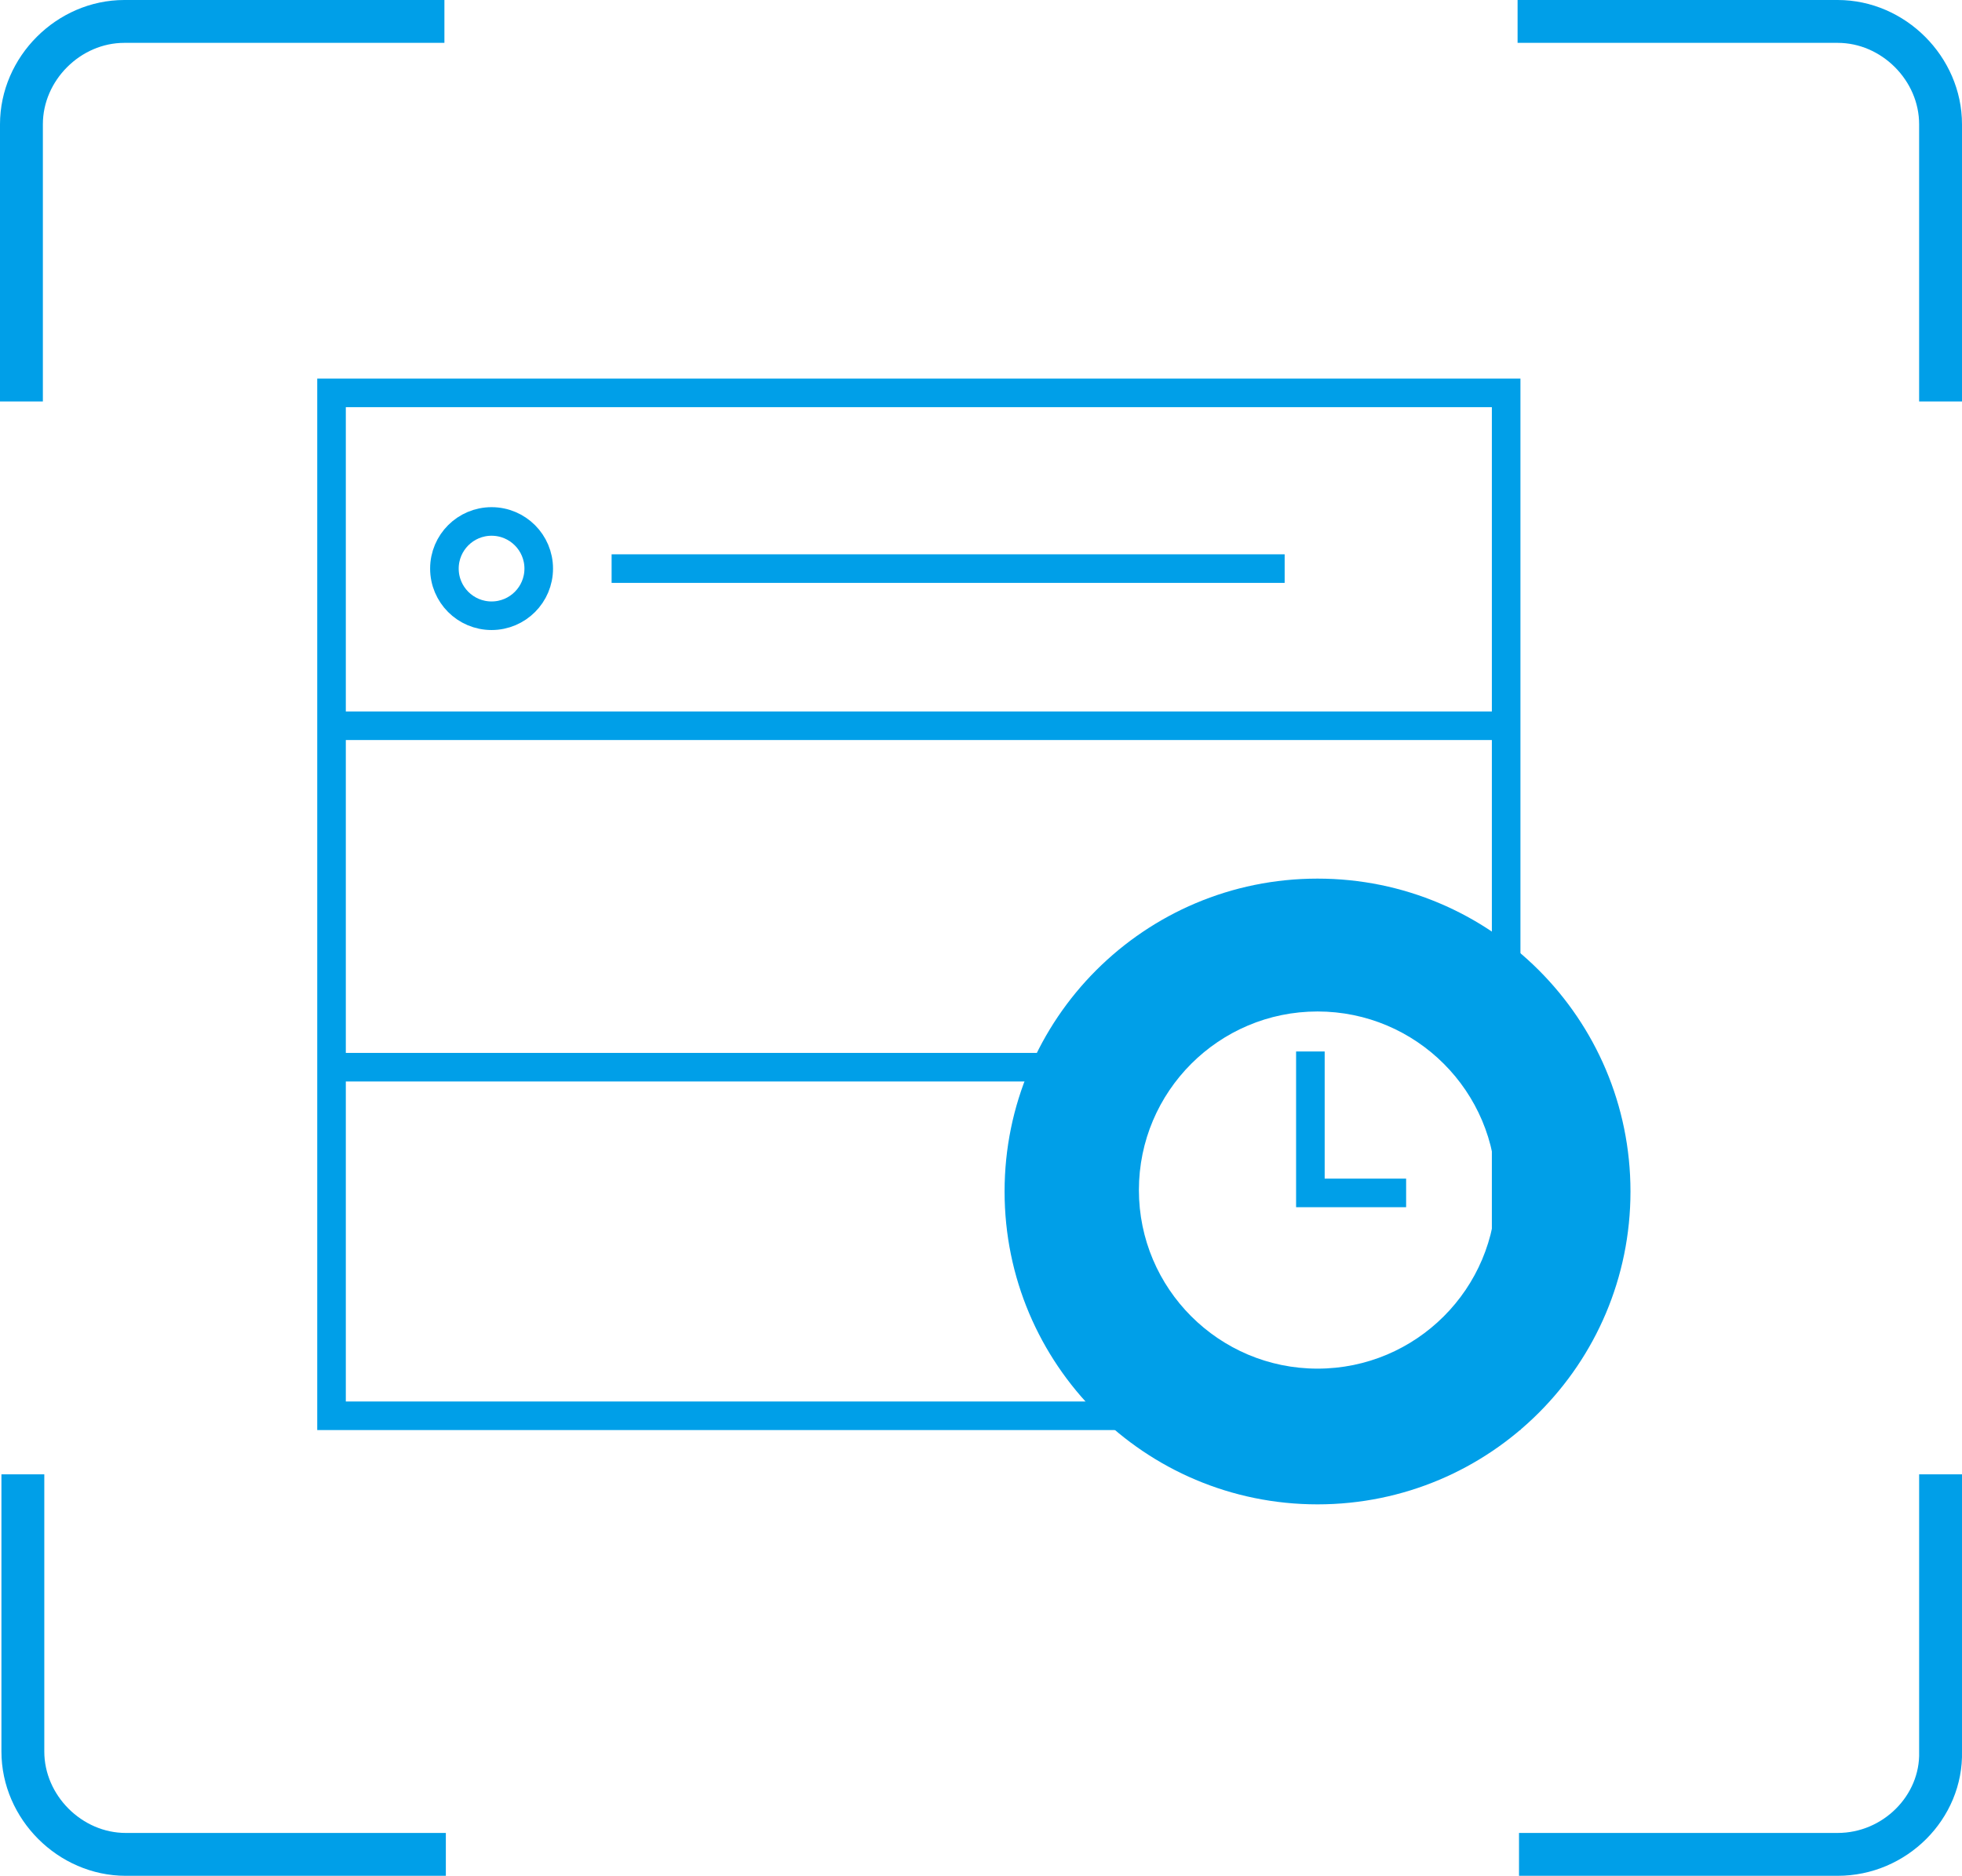
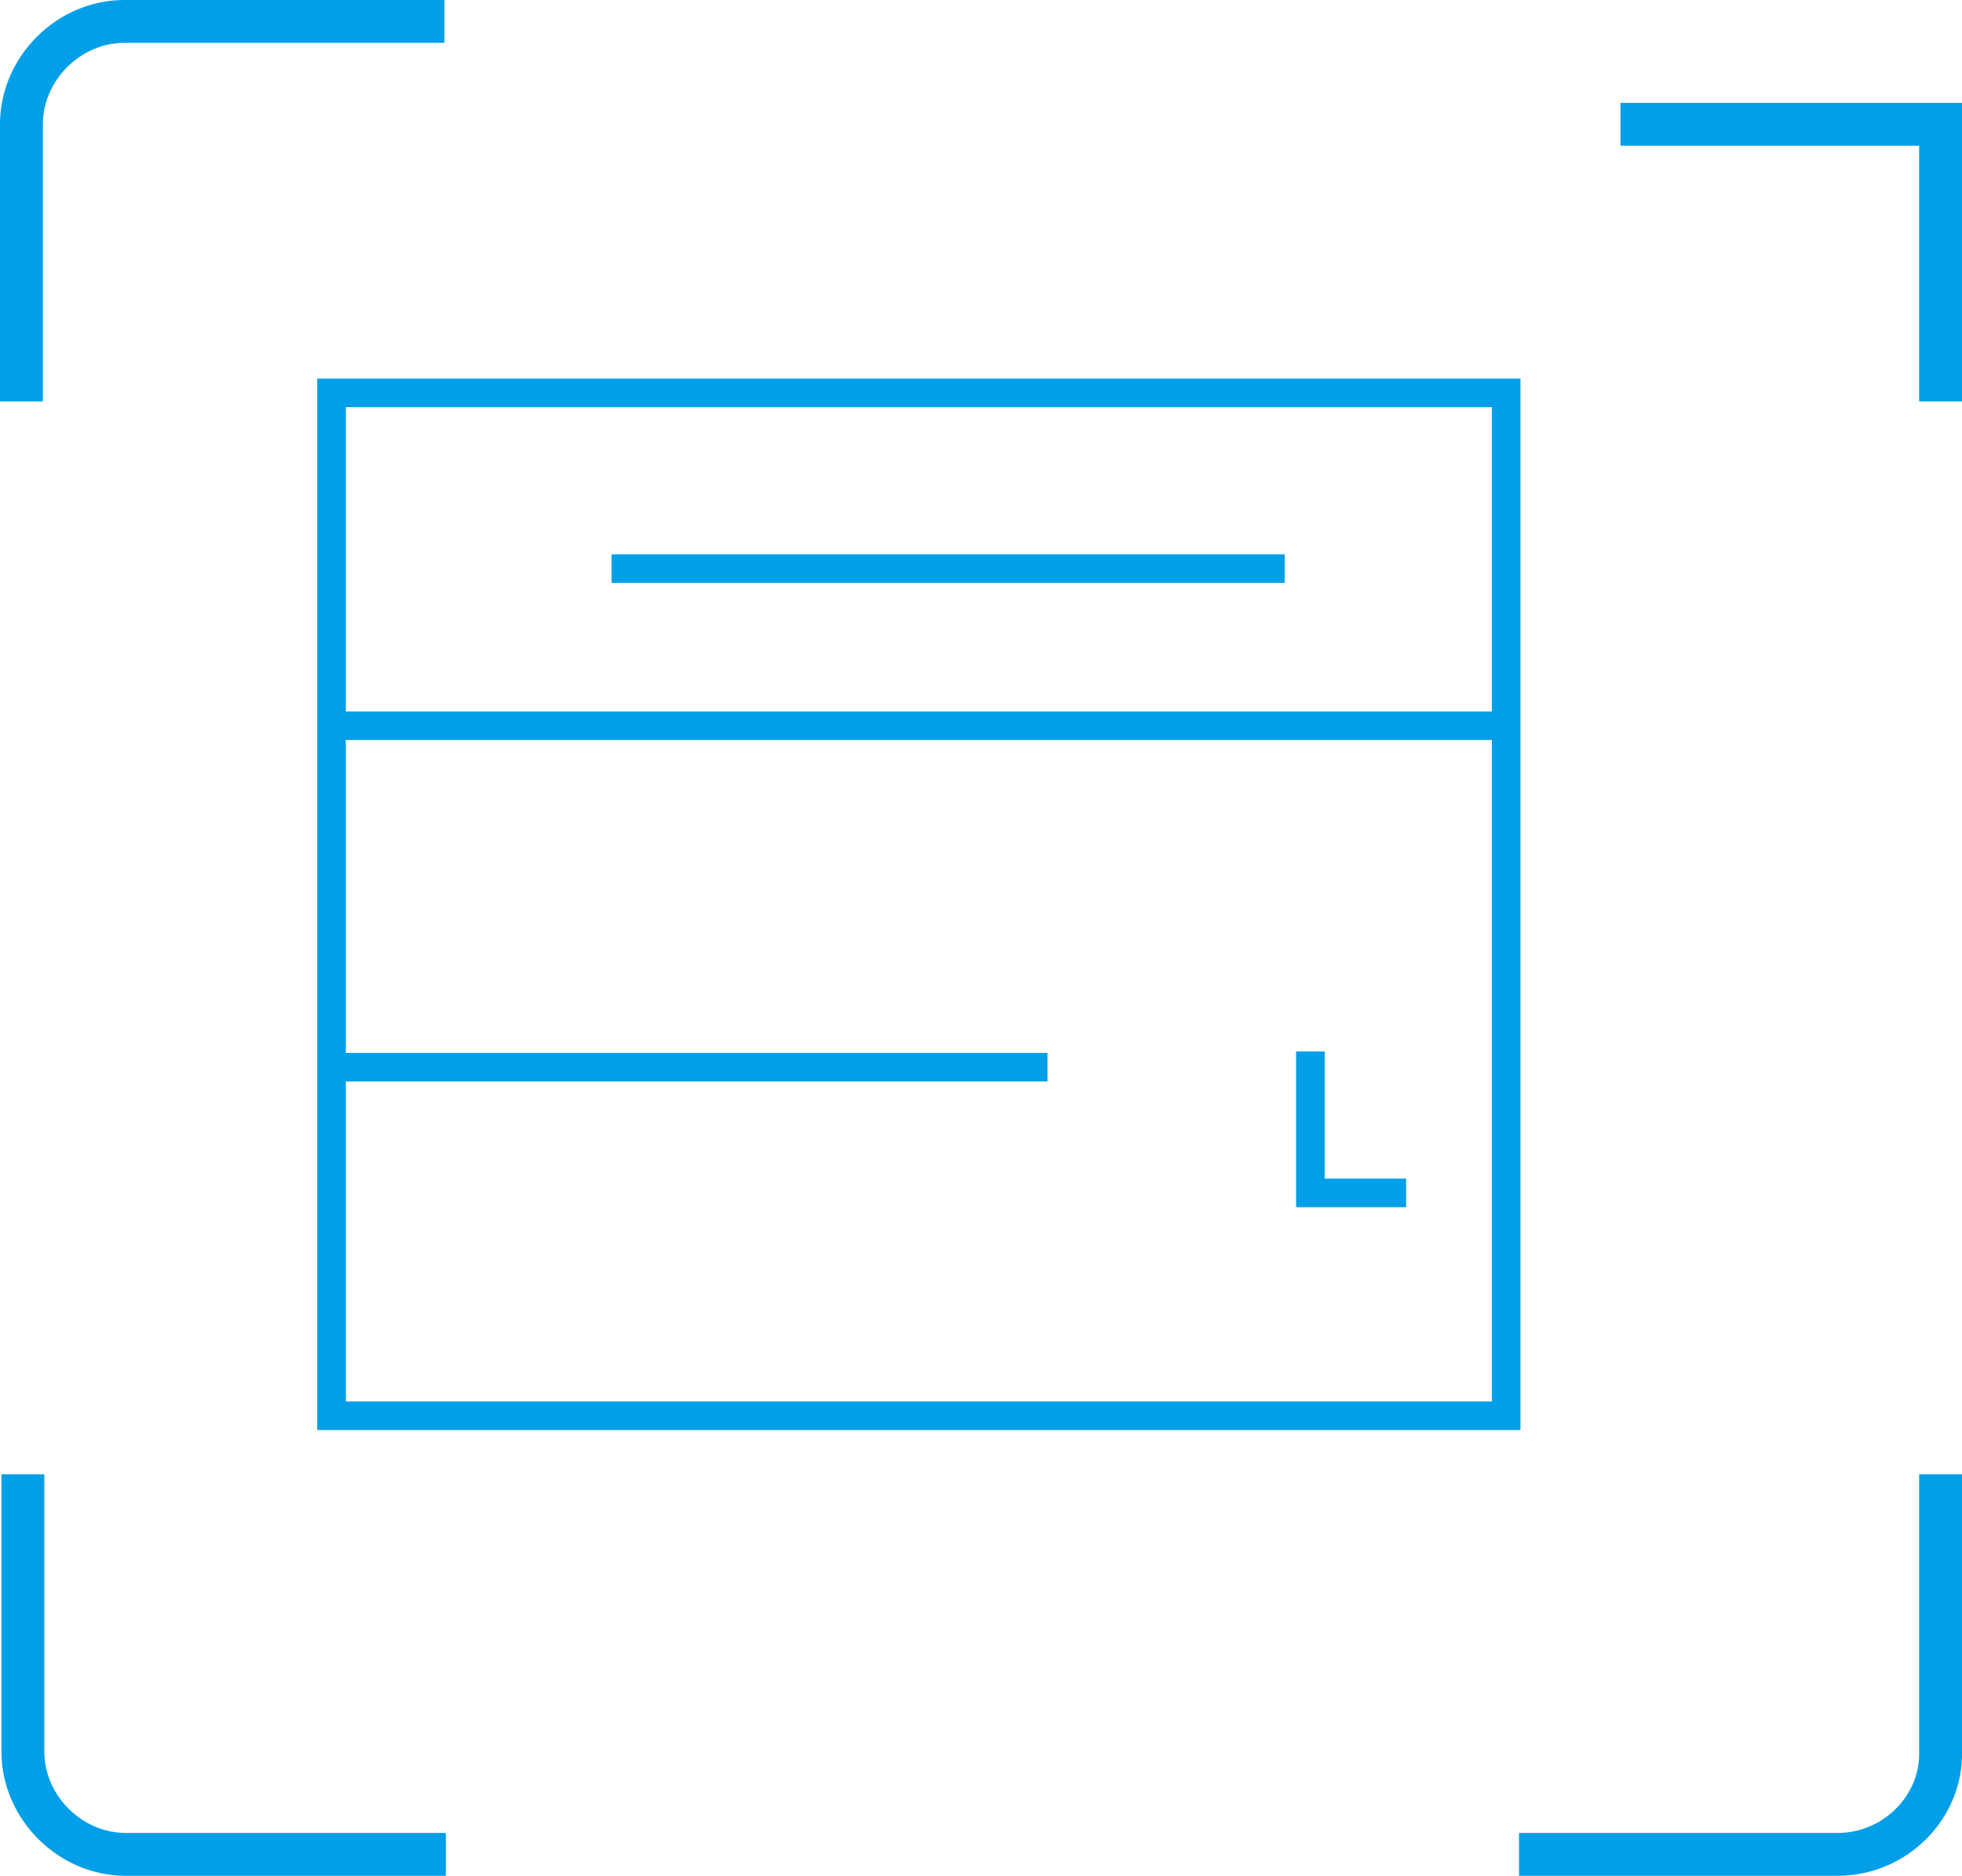
<svg xmlns="http://www.w3.org/2000/svg" version="1.1" id="图层_1" x="0px" y="0px" viewBox="0 0 137.3 131.3" style="enable-background:new 0 0 137.3 131.3;" xml:space="preserve">
  <style type="text/css">
	.st0{fill:#BBC6DA;}
	.st1{fill:none;stroke:#BBC6DA;stroke-width:2.281;stroke-linecap:round;stroke-linejoin:round;stroke-miterlimit:22.926;}
	.st2{fill:none;stroke:#BBC7DA;stroke-width:1.867;stroke-linecap:round;stroke-miterlimit:10;}
	.st3{fill:none;stroke:#BBC6DA;stroke-width:1.761;stroke-miterlimit:10;}
	.st4{fill:none;stroke:#BBC6DA;stroke-width:1.761;stroke-linecap:round;stroke-miterlimit:10;}
	.st5{fill:none;stroke:#BBC6DA;stroke-width:1.768;stroke-miterlimit:22.926;}
	.st6{clip-path:url(#SVGID_00000106127756443180076700000014879092113606123454_);}
	.st7{fill:none;stroke:#BBC6DA;stroke-width:1.669;stroke-miterlimit:10;}
	.st8{fill:none;stroke:#BBC6DA;stroke-width:1.669;stroke-linecap:round;stroke-miterlimit:10;}
	.st9{fill:#B8C4D6;}
	.st10{clip-path:url(#SVGID_00000141413421963334387660000003952731852862837888_);fill:#666666;}
	.st11{fill:none;stroke:#BBC6DA;stroke-width:1.602;stroke-miterlimit:10;}
	.st12{fill:none;stroke:#BBC6DA;stroke-width:1.5;stroke-miterlimit:10;}
	.st13{fill:#C34544;}
	.st14{fill:#FFFFFF;}
	.st15{fill:#6F7C8E;}
	.st16{fill:url(#SVGID_00000046303190514837380310000004036589469747429819_);}
	.st17{fill:#DBDEE2;}
	.st18{fill:none;stroke:#231815;stroke-width:1.779;stroke-linecap:round;stroke-linejoin:round;stroke-miterlimit:22.926;}
	.st19{fill:none;stroke:#231815;stroke-width:1.779;stroke-miterlimit:22.926;}
	.st20{fill:#389ED9;}
	.st21{fill:none;}
	.st22{fill:none;stroke:#389ED9;stroke-width:1.673;stroke-linecap:round;stroke-miterlimit:10;}
	.st23{fill:none;stroke:#BBC6DA;stroke-width:2.011;stroke-linecap:round;stroke-linejoin:round;stroke-miterlimit:22.926;}
	.st24{fill:none;stroke:#BBC6DA;stroke-width:2.191;stroke-linecap:round;stroke-linejoin:round;stroke-miterlimit:22.926;}
	.st25{fill:#1D99FF;}
	.st26{fill:none;stroke:#1D99FF;stroke-width:2.281;stroke-linecap:round;stroke-linejoin:round;stroke-miterlimit:22.926;}
	.st27{fill:none;stroke:#000000;stroke-width:1.938;stroke-miterlimit:10;}
	.st28{fill:none;stroke:#000000;stroke-width:1.938;stroke-linecap:round;stroke-miterlimit:10;}
	.st29{fill:none;stroke:#BBC6DA;stroke-width:1.824;stroke-linecap:round;stroke-miterlimit:10;}
	.st30{fill:none;stroke:#BBC6DA;stroke-width:1.824;stroke-miterlimit:10;}
	.st31{fill:none;stroke:#BBC6DA;stroke-width:2;stroke-linecap:round;stroke-miterlimit:10;}
	.st32{fill:none;stroke:#BBC6DA;stroke-width:2;stroke-miterlimit:10;}
	.st33{fill:none;stroke:#BBC6DA;stroke-miterlimit:10;}
	.st34{fill:url(#Rectangle-39_00000142133700133495594490000005766881518240339335_);}
	.st35{fill:url(#Rectangle-40_00000106134513502744035710000010213098744209680795_);}
	.st36{fill:none;stroke:#B2BACF;stroke-width:0.767;}
	.st37{fill:url(#Rectangle-40_00000147910609852016051820000011314456815701214353_);}
	.st38{fill:url(#Rectangle-40_00000052085072530398155660000007678973725628966022_);}
	.st39{fill:#FFFFFF;stroke:#768197;stroke-width:1.535;}
	.st40{fill:#707E91;}
	.st41{fill:url(#Oval_00000002376083765006501400000014557469176822690751_);stroke:#707E91;stroke-width:2;}
	.st42{fill:none;stroke:#707E91;stroke-width:2;}
	.st43{fill:#FFFFFF;stroke:#707E91;stroke-width:2;}
	.st44{fill:url(#Rectangle-44_00000030473942686420236840000017684089898416872383_);}
	.st45{fill:none;stroke:#707E91;stroke-width:1.61;}
	.st46{opacity:0.1;fill:none;stroke:#707E91;stroke-width:1.61;enable-background:new    ;}
	.st47{fill:#FFFFFF;stroke:#707E91;stroke-width:1.61;}
	.st48{fill:#748199;}
	.st49{fill:url(#Rectangle-19_00000045612708076875860050000002665880989622827400_);}
	.st50{fill:#0264B1;}
	.st51{fill:none;stroke:#0264B1;stroke-width:1.5;stroke-miterlimit:10;}
	.st52{fill:url(#SVGID_00000065753112067473701550000017265370332044018617_);}
	.st53{fill:url(#SVGID_00000142155533671930678540000014206044895242581404_);}
	.st54{fill:url(#SVGID_00000082365932401147299580000015871929064216695743_);}
	.st55{fill:url(#SVGID_00000028323263029269321390000003226795336496164254_);}
	.st56{fill:#3396FD;}
	.st57{fill:#268CFD;}
	.st58{clip-path:url(#SVGID_00000083769008478105942770000006948825537532562307_);fill:#DFE2E7;}
	.st59{clip-path:url(#SVGID_00000083769008478105942770000006948825537532562307_);fill:#E0E3E8;}
	.st60{clip-path:url(#SVGID_00000083769008478105942770000006948825537532562307_);fill:#E1E4E9;}
	.st61{clip-path:url(#SVGID_00000083769008478105942770000006948825537532562307_);fill:#E2E5E9;}
	.st62{clip-path:url(#SVGID_00000083769008478105942770000006948825537532562307_);fill:#E3E6EA;}
	.st63{clip-path:url(#SVGID_00000083769008478105942770000006948825537532562307_);fill:#E4E7EB;}
	.st64{clip-path:url(#SVGID_00000083769008478105942770000006948825537532562307_);fill:#E5E8EC;}
	.st65{clip-path:url(#SVGID_00000083769008478105942770000006948825537532562307_);fill:#E6E9ED;}
	.st66{clip-path:url(#SVGID_00000083769008478105942770000006948825537532562307_);fill:#E7EAED;}
	.st67{clip-path:url(#SVGID_00000083769008478105942770000006948825537532562307_);fill:#E8EBEE;}
	.st68{clip-path:url(#SVGID_00000083769008478105942770000006948825537532562307_);fill:#EAEBEF;}
	.st69{clip-path:url(#SVGID_00000083769008478105942770000006948825537532562307_);fill:#EBECF0;}
	.st70{clip-path:url(#SVGID_00000083769008478105942770000006948825537532562307_);fill:#ECEDF0;}
	.st71{clip-path:url(#SVGID_00000083769008478105942770000006948825537532562307_);fill:#EDEEF1;}
	.st72{clip-path:url(#SVGID_00000083769008478105942770000006948825537532562307_);fill:#EEEFF2;}
	.st73{clip-path:url(#SVGID_00000083769008478105942770000006948825537532562307_);fill:#EFF0F3;}
	.st74{clip-path:url(#SVGID_00000083769008478105942770000006948825537532562307_);fill:#F0F1F4;}
	.st75{clip-path:url(#SVGID_00000083769008478105942770000006948825537532562307_);fill:#F1F2F4;}
	.st76{clip-path:url(#SVGID_00000083769008478105942770000006948825537532562307_);fill:#F2F3F5;}
	.st77{clip-path:url(#SVGID_00000083769008478105942770000006948825537532562307_);fill:#F3F4F6;}
	.st78{fill:#1296DB;}
	.st79{opacity:0.1;enable-background:new    ;}
	.st80{fill:#DEE3EA;stroke:#DEE3EA;stroke-width:0.574;stroke-miterlimit:10;}
	.st81{fill:#DEE3EA;stroke:#DEE3EA;stroke-width:0.658;stroke-miterlimit:10;}
	.st82{fill:#DEE3EA;}
	.st83{fill:none;stroke:#DEE3EA;stroke-width:1.868;stroke-miterlimit:10;}
	.st84{fill:none;stroke:#DEE3EA;stroke-width:1.868;stroke-linecap:round;stroke-miterlimit:10;}
	.st85{fill:#DEE3EA;stroke:#024CA5;stroke-width:0.623;stroke-miterlimit:10;}
	.st86{fill:#1D97FF;}
	.st87{fill:none;stroke:#1D97FF;stroke-width:1.209;stroke-miterlimit:10;}
	.st88{fill:#FFFFFF;stroke:#1D97FF;stroke-width:1.223;stroke-miterlimit:10;}
	.st89{fill:none;stroke:#1D97FF;stroke-width:1.63;stroke-miterlimit:10;}
	.st90{fill:none;stroke:#00A7E8;stroke-width:1.5;stroke-miterlimit:10;}
	.st91{fill:#02A7E9;stroke:#F6F7F9;stroke-width:0.5;stroke-miterlimit:10;}
	.st92{fill:#02A7E9;stroke:#F6F7F9;stroke-width:0.495;stroke-miterlimit:10;}
	.st93{fill:#02A7E9;stroke:#F6F7F9;stroke-width:0.492;stroke-miterlimit:10;}
	.st94{fill:#02A7E9;stroke:#F6F7F9;stroke-width:0.494;stroke-miterlimit:10;}
	.st95{fill:#00A7E8;}
	.st96{fill:#02A7E9;stroke:#F6F7F9;stroke-width:0.492;stroke-miterlimit:10;}
	.st97{fill:#02A7E9;}
	.st98{fill:#02A7E9;stroke:#F6F7F9;stroke-miterlimit:10;}
	.st99{fill:#02A7E9;stroke:#F6F7F9;stroke-width:0.471;stroke-miterlimit:10;}
	.st100{fill:#02A7E9;stroke:#F6F7F9;stroke-width:0.47;stroke-miterlimit:10;}
	.st101{fill:#02A7E9;stroke:#F6F7F9;stroke-width:0.449;stroke-miterlimit:10;}
	.st102{fill:#02A7E9;stroke:#02A7E9;stroke-width:0.912;stroke-miterlimit:10;}
	.st103{fill:#02A7E9;stroke:#02A7E9;stroke-width:0.456;stroke-miterlimit:10;}
	.st104{fill:#02A7E9;stroke:#F6F7F9;stroke-width:1.018;stroke-miterlimit:10;}
	.st105{fill:#02A7E9;stroke:#F6F7F9;stroke-width:0.964;stroke-miterlimit:10;}
	.st106{fill:#02A7E9;stroke:#FFFFFF;stroke-width:0.5;stroke-miterlimit:10;}
	.st107{fill:none;stroke:#02A7E9;stroke-width:1.7;stroke-linecap:round;stroke-miterlimit:10;}
	.st108{fill:#F6F7F9;}
	.st109{fill:none;stroke:#02A7E9;stroke-width:1.373;stroke-linecap:round;stroke-miterlimit:10;}
	.st110{fill:none;stroke:#02A7E9;stroke-width:1.307;stroke-linecap:round;stroke-miterlimit:10;}
	.st111{fill:#02A7E9;stroke:#F6F7F9;stroke-width:0.75;stroke-miterlimit:10;}
	.st112{fill:none;stroke:#0059A9;stroke-width:3;stroke-miterlimit:10;}
	.st113{fill:none;stroke:#0059A9;stroke-width:3;stroke-linecap:round;stroke-linejoin:round;stroke-miterlimit:10;}
	.st114{fill:none;stroke:#009FE8;stroke-width:3;stroke-miterlimit:10;}
	.st115{fill:none;stroke:#0059A9;stroke-width:4;stroke-miterlimit:10;}
	.st116{fill:none;stroke:#009FE8;stroke-width:3;stroke-linecap:round;stroke-linejoin:round;stroke-miterlimit:10;}
	.st117{fill:#009FE8;}
	.st118{fill:#0059A9;}
	.st119{fill:none;stroke:#08559D;stroke-width:2.8;stroke-linecap:round;stroke-linejoin:round;stroke-miterlimit:10;}
	.st120{fill:#FFFFFF;stroke:#009FE8;stroke-width:3;stroke-miterlimit:10;}
	.st121{fill:none;stroke:#08559D;stroke-width:3;stroke-miterlimit:10;}
	.st122{fill:none;stroke:#08559D;stroke-width:3;stroke-miterlimit:9.999;}
	.st123{fill:none;stroke:#08559D;stroke-width:3;stroke-linecap:round;stroke-miterlimit:10;}
	.st124{fill:none;stroke:#0059A9;stroke-width:2.048;stroke-miterlimit:10;}
	.st125{fill:none;stroke:#08559D;stroke-width:1.536;stroke-linecap:round;stroke-miterlimit:10;}
	.st126{fill:#FFFFFF;stroke:#009FE8;stroke-width:1.536;stroke-miterlimit:10;}
	.st127{fill:none;stroke:#009FE8;stroke-width:3;stroke-linecap:round;stroke-miterlimit:10;}
	.st128{fill:#FFFFFF;stroke:#009FE8;stroke-width:3;stroke-linecap:round;stroke-miterlimit:10;}
	.st129{fill:none;stroke:#00A7E8;stroke-width:1.442;stroke-linecap:round;stroke-miterlimit:10;}
	.st130{fill:#FFFFFF;stroke:#00A7E8;stroke-width:1.442;stroke-linecap:round;stroke-miterlimit:10;}
	.st131{fill:none;stroke:#00A7E8;stroke-width:1.5;stroke-miterlimit:9.999;}
	.st132{fill:none;stroke:#00A7E8;stroke-width:1.5;stroke-linecap:round;stroke-miterlimit:10;}
	.st133{fill:#00A7E8;stroke:#F6F7F9;stroke-width:0.75;stroke-miterlimit:10;}
	.st134{fill:#00A7E8;stroke:#F6F7F9;stroke-width:0.5;stroke-miterlimit:10;}
	.st135{clip-path:url(#SVGID_00000062882786102216879720000006806792706391181462_);fill:#2C374D;}
	.st136{fill:none;stroke:#00A7E8;stroke-width:1.7;stroke-miterlimit:10;}
	.st137{fill:none;stroke:#BBC6DA;stroke-width:1.5;stroke-linecap:round;stroke-miterlimit:10;}
	.st138{fill:none;stroke:#BBC6DA;stroke-width:1.437;stroke-linecap:round;stroke-miterlimit:10;}
	.st139{fill:#F9D2AD;}
	.st140{fill:#E6D0F7;}
	.st141{fill:#F6B794;}
	.st142{fill:#AED46A;}
	.st143{fill:#74A971;}
	.st144{fill:#F7C67F;}
	.st145{fill:#EDD1A9;}
	.st146{clip-path:url(#SVGID_00000070807507412354710520000005225544766530496136_);fill:#AED46A;}
	.st147{clip-path:url(#SVGID_00000070807507412354710520000005225544766530496136_);fill:#74A971;}
	.st148{fill:#FFD3AE;}
	.st149{fill:#6EA573;}
	.st150{fill:#AAD264;}
	.st151{fill:#ED70A3;}
	.st152{fill:none;stroke:#009FE8;stroke-width:3.814;stroke-miterlimit:10;}
	.st153{fill:none;stroke:#0059A9;stroke-width:3.814;stroke-linecap:round;stroke-miterlimit:10;}
	.st154{fill:none;stroke:#009FE8;stroke-width:4;stroke-miterlimit:10;}
	.st155{fill:none;stroke:#BBC6DA;stroke-width:0.4;stroke-linecap:round;stroke-miterlimit:10;}
	.st156{fill:#40402F;}
	.st157{fill:#A19673;}
	.st158{fill:#7E8569;}
	.st159{fill:#B9A976;}
	.st160{fill:#AA8850;}
	.st161{fill:#DDC89F;}
	.st162{fill:#5B898E;}
	.st163{fill:#FCE3A9;}
	.st164{fill:#1C2331;}
	.st165{fill:#C4BA91;}
	.st166{fill:#9E977A;}
	.st167{fill:#8B9391;}
	.st168{fill:#E0CCA4;}
	.st169{fill:#646C72;}
	.st170{fill:#685C4D;}
	.st171{fill:#717A7B;}
	.st172{fill:#515965;}
	.st173{fill:#464F55;}
	.st174{fill:#546B7A;}
	.st175{fill:#BCB69F;}
	.st176{fill:#2F3440;}
	.st177{fill:#A7CFD1;}
	.st178{fill:#505856;}
	.st179{fill:#B6A469;}
	.st180{fill:#171D21;}
	.st181{fill:#1F242E;}
	.st182{fill:#FBD38A;}
	.st183{fill:#1E2835;}
	.st184{fill:#5B6370;}
	.st185{fill:#4A5260;}
	.st186{fill:#989183;}
	.st187{fill:#0D1E43;}
	.st188{fill:#C6BCAB;}
	.st189{fill:#96948F;}
	.st190{fill:#476488;}
	.st191{fill:#4A5787;}
	.st192{fill:#73849E;}
	.st193{fill:#263B64;}
	.st194{fill:#A4A8B4;}
	.st195{fill:#515B73;}
	.st196{fill:#6C7980;}
	.st197{fill:#31365F;}
	.st198{fill:#2A385A;}
	.st199{fill:#C8BA9D;}
	.st200{fill:#201F47;}
	.st201{fill:#2E385F;}
	.st202{fill:#5D729E;}
	.st203{fill:#192547;}
	.st204{fill:#36446C;}
	.st205{fill:#ADB2A9;}
	.st206{fill:#BDBCBD;}
	.st207{fill:#8C8E94;}
	.st208{fill:#27385D;}
	.st209{fill:#7D7C75;}
	.st210{fill:#BAB79C;}
	.st211{fill:#33466D;}
	.st212{fill:#33395B;}
	.st213{fill:#17232F;}
	.st214{fill:#1B2C51;}
	.st215{fill:#697165;}
	.st216{fill:#171D33;}
	.st217{fill:#85919E;}
	.st218{fill:#2B374C;}
	.st219{fill:#161320;}
	.st220{fill:#A03B24;}
	.st221{fill:#92888A;}
	.st222{fill:#251233;}
	.st223{fill:#3E4E74;}
	.st224{fill:#31445C;}
	.st225{fill:#899BA9;}
	.st226{fill:#A39684;}
	.st227{fill:#C1B5A4;}
	.st228{fill:#0F1D1F;}
	.st229{fill:#E0D5B3;}
	.st230{fill:#5E7B90;}
	.st231{fill:#26365F;}
	.st232{fill:#998973;}
	.st233{fill:#BAA88C;}
	.st234{fill:#6E555B;}
	.st235{fill:#2E3044;}
	.st236{fill:#B5A6A5;}
	.st237{fill:#4E6681;}
	.st238{fill:#273457;}
	.st239{fill:#BBB4B2;}
	.st240{fill:#DAD2B8;}
	.st241{fill:#7D6662;}
	.st242{fill:#243738;}
	.st243{fill:#607C9C;}
	.st244{fill:#32444E;}
	.st245{fill:#4685C8;}
	.st246{fill:#D2E6E0;}
	.st247{fill:#5C7FA3;}
	.st248{fill:#BBF3FC;}
	.st249{fill:#87C9CC;}
	.st250{fill:#B9D1D5;}
	.st251{fill:#6E8AA0;}
	.st252{fill:#7A94A6;}
	.st253{fill:#39506C;}
	.st254{fill:#5D6B6B;}
	.st255{fill:#F1F1CF;}
	.st256{fill:#4B4520;}
	.st257{fill:#81A0AF;}
	.st258{fill:#E3EDD9;}
	.st259{fill:#4D7EB8;}
	.st260{fill:#B1EDFB;}
	.st261{fill:#FFFFEF;}
	.st262{fill:#DDDCC5;}
	.st263{fill:#594C35;}
	.st264{fill:#9BE1FF;}
	.st265{fill:#334243;}
	.st266{fill:#5988BB;}
	.st267{fill:#42525B;}
	.st268{fill:#627A8D;}
	.st269{fill:#EAE3D3;}
	.st270{fill:#BDBAA7;}
	.st271{fill:#6D8CA8;}
	.st272{fill:#223331;}
	.st273{fill:#E4E3C3;}
	.st274{fill:none;stroke:#BBC6DA;stroke-width:0.2;stroke-linecap:round;stroke-miterlimit:10;}
	.st275{fill:none;stroke:#BBC6DA;stroke-width:0.3;stroke-linecap:round;stroke-miterlimit:10;}
	.st276{fill:none;stroke:#BBC6DA;stroke-width:0.355;stroke-linecap:round;stroke-miterlimit:10;}
	
		.st277{fill:#FFFFFF;stroke:#919191;stroke-width:5.777719e-02;stroke-linecap:round;stroke-linejoin:round;stroke-miterlimit:22.926;}
	
		.st278{fill:#FAD7B2;stroke:#F7B52C;stroke-width:5.777719e-02;stroke-linecap:round;stroke-linejoin:round;stroke-miterlimit:22.926;}
	.st279{fill:#FFFFFF;stroke:#919191;stroke-width:6.512631e-02;stroke-linecap:round;stroke-linejoin:round;stroke-miterlimit:10;}
	
		.st280{fill:none;stroke:#919191;stroke-width:5.777719e-02;stroke-linecap:round;stroke-linejoin:round;stroke-miterlimit:22.926;}
	.st281{fill:none;stroke:#BBC6DA;stroke-width:0.3;stroke-linecap:round;stroke-linejoin:round;stroke-miterlimit:10;}
	.st282{fill:none;stroke:#BBC6DA;stroke-width:0.371;stroke-linecap:round;stroke-miterlimit:10;}
	.st283{fill:none;stroke:#00A7E8;stroke-width:1.843;stroke-miterlimit:10;}
	.st284{fill:none;stroke:#333333;stroke-width:1.5;stroke-miterlimit:10;}
	.st285{fill:none;stroke:#333333;stroke-width:1.5;stroke-linecap:round;stroke-miterlimit:10;}
	.st286{fill:none;stroke:#333333;stroke-width:1.161;stroke-linecap:round;stroke-miterlimit:10;}
	.st287{fill:none;stroke:#333333;stroke-width:1.161;stroke-miterlimit:10;}
	.st288{fill:none;stroke:#333333;stroke-width:1.451;stroke-miterlimit:10;}
	.st289{fill:none;stroke:#333333;stroke-width:1.354;stroke-miterlimit:10;}
	.st290{fill:none;stroke:#333333;stroke-width:1.3;stroke-miterlimit:10;}
	.st291{fill:none;stroke:#333333;stroke-width:1.3;stroke-linecap:round;stroke-miterlimit:10;}
	.st292{fill:none;stroke:#333333;stroke-width:1.2;stroke-miterlimit:10;}
	.st293{fill:none;stroke:#333333;stroke-width:1.2;stroke-linecap:round;stroke-miterlimit:10;}
	.st294{fill:none;stroke:#333333;stroke-width:1.208;stroke-miterlimit:10;}
	.st295{fill:none;stroke:#333333;stroke-width:1.3;stroke-linecap:round;stroke-miterlimit:10;}
	.st296{fill:none;stroke:#333333;stroke-width:1.3;stroke-miterlimit:10;}
	.st297{fill:none;stroke:#333333;stroke-miterlimit:10;}
	.st298{fill:none;stroke:#333333;stroke-width:2;stroke-miterlimit:10;stroke-dasharray:2.947;}
	.st299{fill:none;stroke:#333333;stroke-width:1.091;stroke-linecap:round;stroke-miterlimit:10;}
	.st300{fill:none;stroke:#333333;stroke-width:0.8;stroke-linecap:round;stroke-miterlimit:10;}
	.st301{fill:none;stroke:#333333;stroke-width:1.031;stroke-miterlimit:10;}
	.st302{fill:url(#SVGID_00000013892998770121061000000003571548188125493148_);}
	.st303{fill:url(#SVGID_00000121992154800909460040000004860736122290803359_);}
	.st304{fill:url(#SVGID_00000124851658598922632730000012289405263724512667_);}
	.st305{fill:url(#SVGID_00000027602234373409927440000007169730705923264434_);}
	.st306{fill:url(#SVGID_00000061469832356299640780000008375703737578290587_);}
	.st307{fill:url(#SVGID_00000023972882018198948180000015440640494426268846_);}
	.st308{fill:url(#SVGID_00000076579880731207371440000014632578531862859156_);}
	.st309{fill:url(#SVGID_00000046335989166255140150000013646774396111678349_);}
	.st310{fill:url(#SVGID_00000057857154373183620600000008359480184557192076_);}
	.st311{fill:url(#SVGID_00000080200690063763040070000003117516487757321625_);}
	.st312{fill:url(#SVGID_00000154391773625043478220000006717685102146087849_);}
	.st313{fill:#94999D;}
	.st314{fill:#CEDBED;}
	.st315{fill:#C68031;}
	.st316{fill:#808589;}
	.st317{fill:#C1C3C3;}
	.st318{clip-path:url(#SVGID_00000137112214893802472260000014453279366614719413_);fill:#C68031;}
	.st319{clip-path:url(#SVGID_00000137112214893802472260000014453279366614719413_);fill:#333E48;}
	.st320{fill:#B5B7B7;}
	.st321{fill:#0071BE;}
	.st322{clip-path:url(#SVGID_00000077307812284536791210000017169192070610806912_);}
	.st323{clip-path:url(#SVGID_00000077307812284536791210000017169192070610806912_);fill:#333E48;}
	.st324{fill:#658BEC;}
	.st325{fill:#FFA819;}
	.st326{fill:#E2C380;}
	.st327{fill:#FF5959;}
	.st328{fill:#EC8080;}
	.st329{clip-path:url(#SVGID_00000054230447584475436540000007175383181127866028_);fill:#C1C3C3;}
	.st330{clip-path:url(#SVGID_00000054230447584475436540000007175383181127866028_);fill:#222323;}
	.st331{fill:#333E48;}
	.st332{fill:#FFAC19;}
	.st333{fill:#959A9E;}
	.st334{fill:#989DA1;}
	.st335{fill:#C5C7C7;}
	.st336{fill:#0071C2;}
	.st337{clip-path:url(#SVGID_00000170979254291943350470000011992812312263201213_);fill:#333E48;}
	.st338{clip-path:url(#SVGID_00000170979254291943350470000011992812312263201213_);fill:#00A7D7;}
	.st339{fill:none;stroke:#FF5959;stroke-width:1.008;stroke-miterlimit:10;}
	.st340{fill:none;stroke:#FF5959;stroke-width:1.513;stroke-miterlimit:10;}
	.st341{fill:#3693D4;}
	.st342{fill:none;stroke:#FF5959;stroke-width:0.504;stroke-miterlimit:10;}
	.st343{fill:none;stroke:#FFAC19;stroke-width:1.008;stroke-miterlimit:10;}
	.st344{fill:#00948C;}
	.st345{fill:#C7C9C9;}
	.st346{fill:#9A9FA3;}
	.st347{fill:#FFAE19;}
	.st348{fill:#E8C980;}
	.st349{clip-path:url(#SVGID_00000088837935269555384130000000112880001589826216_);fill:#FFAE19;}
	.st350{clip-path:url(#SVGID_00000088837935269555384130000000112880001589826216_);fill:#333E48;}
	.st351{fill:#218049;}
	.st352{clip-path:url(#SVGID_00000078008012097661276030000004012774500364303265_);fill:#00A368;}
	.st353{clip-path:url(#SVGID_00000078008012097661276030000004012774500364303265_);fill:#333E48;}
	.st354{clip-path:url(#SVGID_00000117645095964186003380000011072491409243445944_);fill:#B5B7B7;}
	.st355{clip-path:url(#SVGID_00000117645095964186003380000011072491409243445944_);fill:#E8C980;}
	.st356{fill:#0071C4;}
	.st357{clip-path:url(#SVGID_00000061454319361971496580000008528214668755797915_);fill:#00A9D9;}
	.st358{clip-path:url(#SVGID_00000061454319361971496580000008528214668755797915_);fill:#333E48;}
	.st359{fill:#00A368;}
	.st360{fill:#00A9D9;}
	.st361{fill:#303F5B;}
	.st362{fill:#B9C8F1;}
	.st363{clip-path:url(#SVGID_00000150081270923157734410000000946120304981498266_);}
	.st364{clip-path:url(#SVGID_00000103250499049495265260000007870993069631875472_);}
	.st365{fill:#FFC454;}
	.st366{fill:#E35564;}
	.st367{fill:#D04453;}
	.st368{clip-path:url(#SVGID_00000018947055824437536290000006957876169055838377_);fill:#4FB8DF;}
	.st369{clip-path:url(#SVGID_00000018947055824437536290000006957876169055838377_);fill:#434A54;}
	.st370{clip-path:url(#SVGID_00000018947055824437536290000006957876169055838377_);fill:#C2C7CF;}
	.st371{clip-path:url(#SVGID_00000018947055824437536290000006957876169055838377_);fill:#656D78;}
	.st372{fill:#656D78;}
	.st373{fill:#ECB142;}
	.st374{clip-path:url(#SVGID_00000132071284544184271820000002255753018797181593_);fill:#1A7FB6;}
	.st375{fill:#80BCE5;}
	.st376{fill:#4291C5;}
	.st377{fill:#EFBE5D;}
	.st378{fill:#FFA703;}
	.st379{clip-path:url(#SVGID_00000125560999239510341120000009707205869684513179_);fill:#C8E3ED;}
	.st380{clip-path:url(#SVGID_00000125560999239510341120000009707205869684513179_);fill:#4291C5;}
	.st381{clip-path:url(#SVGID_00000125560999239510341120000009707205869684513179_);fill:#1A7FB6;}
	.st382{clip-path:url(#SVGID_00000125560999239510341120000009707205869684513179_);fill:#2D416C;}
	.st383{fill:#1A7FB6;}
	.st384{fill:#2D416C;}
	.st385{clip-path:url(#SVGID_00000166633341817068660910000013966913566592421528_);}
	.st386{fill:#0071C7;}
	.st387{fill:#FFB119;}
	.st388{fill:#7CD8A1;}
	.st389{fill:#9DA2A6;}
	.st390{clip-path:url(#SVGID_00000143599732262189592620000011036655924897934762_);fill:#00ACDC;}
	.st391{clip-path:url(#SVGID_00000143599732262189592620000011036655924897934762_);fill:#218049;}
	.st392{fill:#00A668;}
	.st393{fill:none;stroke:#333333;stroke-width:1.254;stroke-miterlimit:10;}
	.st394{fill:none;stroke:#333333;stroke-width:1.003;stroke-miterlimit:10;}
	.st395{fill:none;stroke:#333333;stroke-width:0.928;stroke-miterlimit:10;}
	.st396{fill:none;stroke:#333333;stroke-width:1.088;stroke-miterlimit:10;}
	.st397{fill:none;stroke:#009FE8;stroke-width:2;stroke-linecap:round;stroke-linejoin:round;stroke-miterlimit:10;}
	.st398{fill:none;stroke:#333333;stroke-width:0.988;stroke-linecap:round;stroke-miterlimit:10;}
	.st399{fill:none;stroke:#333333;stroke-width:0.988;stroke-linecap:round;stroke-miterlimit:10;}
	.st400{fill:none;stroke:#333333;stroke-width:0.945;stroke-linecap:round;stroke-miterlimit:10;}
	.st401{fill:#333333;}
	.st402{fill:none;stroke:#333333;stroke-width:1.28;stroke-miterlimit:10;}
	.st403{fill:none;stroke:#333333;stroke-width:1.224;stroke-miterlimit:10;}
	.st404{fill:none;stroke:#333333;stroke-width:1.5;stroke-miterlimit:10;stroke-dasharray:2.522,1.681;}
	.st405{fill:none;stroke:#333333;stroke-width:0.75;stroke-miterlimit:10;}
	.st406{fill:none;stroke:#08559D;stroke-width:4.006;stroke-miterlimit:10;}
	.st407{fill:none;stroke:#08559D;stroke-width:2;stroke-linecap:round;stroke-miterlimit:10;}
	.st408{fill:none;stroke:#009FE8;stroke-width:2;stroke-linecap:round;stroke-miterlimit:10;}
	.st409{fill:none;stroke:#333333;stroke-width:1.347;stroke-miterlimit:10;}
	.st410{fill:none;stroke:#333333;stroke-width:1.115;stroke-miterlimit:10;}
	.st411{fill:none;stroke:#333333;stroke-linecap:round;stroke-miterlimit:10;}
	.st412{fill:none;stroke:#333333;stroke-width:1.031;stroke-miterlimit:10;}
	.st413{fill:none;stroke:#333333;stroke-width:0.955;stroke-miterlimit:10;}
	.st414{fill:none;stroke:#333333;stroke-width:0.731;stroke-miterlimit:10;}
	.st415{fill:none;stroke:#333333;stroke-width:1.424;stroke-linecap:round;stroke-miterlimit:10;}
	.st416{fill:none;stroke:#333333;stroke-width:1.08;stroke-linecap:round;stroke-miterlimit:10;}
	.st417{fill:none;stroke:#333333;stroke-width:1.144;stroke-linecap:round;stroke-miterlimit:10;}
	.st418{fill:none;stroke:#333333;stroke-width:0.933;stroke-linecap:round;stroke-miterlimit:10;}
	.st419{fill:none;stroke:#333333;stroke-width:0.82;stroke-linecap:round;stroke-miterlimit:10;}
	.st420{fill:none;stroke:#333333;stroke-width:1.245;stroke-linecap:round;stroke-miterlimit:10;}
	.st421{fill:none;stroke:#333333;stroke-width:0.856;stroke-miterlimit:10;}
	.st422{fill:none;stroke:#333333;stroke-width:0.793;stroke-miterlimit:10;}
	.st423{fill:none;stroke:#333333;stroke-width:0.82;stroke-linecap:round;stroke-miterlimit:10;}
	.st424{fill:none;stroke:#333333;stroke-width:0.784;stroke-linecap:round;stroke-miterlimit:10;}
	.st425{fill:none;stroke:#333333;stroke-width:1.182;stroke-linecap:round;stroke-miterlimit:10;}
	.st426{fill:none;stroke:#333333;stroke-width:0.996;stroke-linecap:round;stroke-miterlimit:10;}
	.st427{fill:none;stroke:#333333;stroke-width:0.896;stroke-linecap:round;stroke-miterlimit:10;}
	.st428{fill:none;stroke:#333333;stroke-width:1.245;stroke-miterlimit:10;}
	.st429{fill:none;stroke:#333333;stroke-width:0.774;stroke-miterlimit:10;}
	.st430{fill:none;stroke:#0059A8;stroke-width:3.919;stroke-miterlimit:10;}
	.st431{fill:#0059A8;}
	.st432{fill:#02A6E8;}
	.st433{fill:#0059A8;stroke:#FFFFFF;stroke-width:0.914;stroke-miterlimit:10;}
	.st434{fill:#02A6E8;stroke:#FFFFFF;stroke-width:0.914;stroke-miterlimit:10;}
	.st435{fill:#00A6E7;}
	.st436{fill:none;stroke:#00A6E7;stroke-width:2.329;stroke-miterlimit:10;}
	.st437{fill:#0059A8;stroke:#0059A8;stroke-width:1.165;stroke-miterlimit:10;}
	.st438{fill:none;stroke:#00A7E8;stroke-width:1.127;stroke-miterlimit:10;}
	.st439{fill:none;stroke:#333333;stroke-width:1.68;stroke-linecap:round;stroke-miterlimit:10;}
	.st440{fill:none;stroke:#333333;stroke-width:1.075;stroke-linecap:round;stroke-miterlimit:10;}
	.st441{fill:none;stroke:#333333;stroke-width:1.03;stroke-linecap:round;stroke-miterlimit:10;}
	.st442{fill:none;stroke:#333333;stroke-width:1.03;stroke-miterlimit:10;}
	.st443{fill:none;stroke:#333333;stroke-width:0.936;stroke-linecap:round;stroke-miterlimit:10;}
	.st444{fill:url(#SVGID_00000168819960212198799170000003829514178806021534_);}
	.st445{fill:url(#SVGID_00000015343963928030309450000017630939379268306604_);}
	.st446{fill:url(#SVGID_00000168799737259731230120000005300714739738131888_);}
	.st447{fill:url(#SVGID_00000075163760900852967040000015653816400257838228_);}
	.st448{fill:none;stroke:#333333;stroke-width:1.041;stroke-linecap:round;stroke-miterlimit:10;}
	.st449{fill:none;stroke:#333333;stroke-width:1.5;stroke-miterlimit:10;stroke-dasharray:1.673,1.673;}
	.st450{fill:none;stroke:#333333;stroke-width:1.25;stroke-linecap:round;stroke-miterlimit:10;}
	.st451{fill:none;stroke:#02A7E9;stroke-width:1.5;stroke-linecap:round;stroke-miterlimit:10;}
	.st452{fill:none;stroke:#02A7E9;stroke-width:1.5;stroke-miterlimit:10;}
	.st453{fill:none;stroke:#00A7E8;stroke-width:1.569;stroke-miterlimit:10;}
	.st454{fill:none;stroke:#00A7E8;stroke-width:1.715;stroke-miterlimit:10;}
	.st455{fill:none;stroke:#00A7E8;stroke-width:1.715;stroke-linecap:round;stroke-miterlimit:10;}
	.st456{fill:none;stroke:#333333;stroke-width:1.35;stroke-miterlimit:10;}
	.st457{clip-path:url(#SVGID_00000141451398042464929480000007106388965740717955_);fill:#040000;}
	.st458{fill:#F5D421;}
	.st459{clip-path:url(#SVGID_00000147902451967402384750000007151548859679076274_);fill:#F0841B;}
	.st460{clip-path:url(#SVGID_00000147902451967402384750000007151548859679076274_);fill:#F5D321;}
	.st461{fill:#52B3E6;}
	.st462{fill:#F5D321;}
	.st463{clip-path:url(#SVGID_00000030462956329213468120000013536239874423324050_);fill:#F5D321;}
	.st464{clip-path:url(#SVGID_00000030462956329213468120000013536239874423324050_);fill:#52B3E6;}
	.st465{fill:#BACB6D;}
	.st466{fill:#161B1E;}
	.st467{fill:#475660;}
	.st468{fill:#70C0E8;}
	.st469{fill:#F6C268;}
	.st470{fill:#47568C;}
	.st471{fill:#29376D;}
	.st472{clip-path:url(#SVGID_00000023261123168875338920000000930761310070422682_);fill:#29376D;}
	.st473{clip-path:url(#SVGID_00000023261123168875338920000000930761310070422682_);fill:#47568C;}
	.st474{fill:#7ED8F6;}
	.st475{fill:#6AA9FF;}
	.st476{fill:#4895FF;}
	.st477{fill:#F0F7FF;}
	.st478{fill:#DFE7F4;}
	.st479{fill:#FABE2C;}
	.st480{fill:#FF9100;}
	.st481{fill:#61729B;}
	.st482{opacity:0.31;}
	.st483{fill:#F8ECC9;}
	.st484{clip-path:url(#SVGID_00000026855173230676904610000007676297539980474518_);fill:#070001;}
	.st485{clip-path:url(#SVGID_00000026855173230676904610000007676297539980474518_);fill:#E27347;}
	.st486{fill:none;stroke:#333333;stroke-width:1.075;stroke-linecap:round;stroke-miterlimit:10;}
	.st487{fill:none;stroke:#333333;stroke-width:1.336;stroke-linecap:round;stroke-miterlimit:10;}
	.st488{fill:none;stroke:#333333;stroke-width:1.099;stroke-linecap:round;stroke-miterlimit:10;}
	.st489{fill:#00A0E9;}
	.st490{fill:#009FE8;stroke:#009FE8;stroke-width:3;stroke-linecap:round;stroke-linejoin:round;stroke-miterlimit:10;}
	.st491{fill:none;stroke:#009FE8;stroke-miterlimit:10;}
	.st492{fill:none;stroke:#009FE8;stroke-width:2;stroke-miterlimit:10;}
	.st493{fill:none;stroke:#009FE8;stroke-width:1.536;stroke-linecap:round;stroke-miterlimit:10;}
	.st494{fill:#FFFFFF;stroke:#009FE8;stroke-width:1.536;stroke-linecap:round;stroke-miterlimit:10;}
	.st495{fill:none;stroke:#009FE8;stroke-width:2.048;stroke-miterlimit:10;}
	.st496{fill:none;stroke:#0059A9;stroke-width:2.046;stroke-miterlimit:10;}
	.st497{fill:none;stroke:#08559D;stroke-width:2.049;stroke-miterlimit:10;}
	.st498{fill:none;stroke:#08559D;stroke-width:1.535;stroke-linecap:round;stroke-miterlimit:10;}
	.st499{fill:none;stroke:#08559D;stroke-width:1.023;stroke-linecap:round;stroke-miterlimit:10;}
	.st500{fill:none;stroke:#009FE8;stroke-width:1.023;stroke-linecap:round;stroke-miterlimit:10;}
	.st501{fill:url(#SVGID_00000019664109947769467350000010883813768018169267_);}
	.st502{fill:#3284FF;stroke:url(#SVGID_00000008827393655346342350000017455818114612609682_);stroke-width:0.3;}
	.st503{fill:url(#SVGID_00000121991104606259764250000016630308358855624086_);}
	.st504{fill:url(#SVGID_00000042694245877263799280000013311660351423266186_);}
	.st505{fill:url(#SVGID_00000086670793850018709620000018311868310222643387_);}
	.st506{fill:url(#SVGID_00000174576348684109375040000003536422560415645831_);}
	.st507{fill:url(#SVGID_00000042700090583434123920000017088343985346687393_);}
	.st508{fill:#073A93;}
	.st509{fill:url(#SVGID_00000020379335769941081110000000375696323282489263_);fill-opacity:0.6;}
	.st510{fill:url(#SVGID_00000155827822248288823400000005693332192108081836_);}
	.st511{fill:none;stroke:url(#SVGID_00000034780103452867542100000009679732950367058061_);stroke-width:0.3;}
	.st512{fill:#3284FF;fill-opacity:0.3;}
	
		.st513{fill:url(#SVGID_00000103944222358412914470000007236799988450112901_);stroke:url(#SVGID_00000042006830726495502090000011959615796443936386_);stroke-width:0.3;}
	.st514{fill:url(#SVGID_00000140727258592900307910000016280033240037574827_);}
	.st515{fill:url(#SVGID_00000096740060786381146220000017255516348996500636_);}
	.st516{fill:url(#SVGID_00000004511671818420012430000014524543801731110029_);}
	.st517{fill:url(#SVGID_00000149344290606835045870000000089594960206892949_);}
	.st518{fill:url(#SVGID_00000134209010402167978760000002862294207245786556_);}
	.st519{fill:url(#SVGID_00000017501537272755494610000015869250520801738144_);}
	.st520{fill:url(#SVGID_00000093147556167967273260000015619951367779208321_);}
	.st521{fill:url(#SVGID_00000096027632040171820710000010750660696763396750_);}
	
		.st522{fill:url(#SVGID_00000178169494220590562200000007129002884290072459_);stroke:url(#SVGID_00000107548834291068331720000013389909204897270165_);stroke-width:0.3;}
	.st523{fill:url(#SVGID_00000165237047242346508080000001485790180949242766_);}
	.st524{fill:url(#SVGID_00000052071252603092707190000004917137633086877114_);}
	.st525{fill:url(#SVGID_00000145758135260833194650000014457237355644852157_);}
	.st526{fill:url(#SVGID_00000141433189980834192150000014337697637165397168_);}
	.st527{fill:url(#SVGID_00000151539560859544751840000003084552117250896811_);}
	.st528{fill:url(#SVGID_00000131356195506265908680000008661519681666882205_);}
	.st529{fill:url(#SVGID_00000163058867652715986890000016299348336961955214_);}
	.st530{fill:url(#SVGID_00000062897763677475285000000005679294316605803422_);}
	
		.st531{fill:url(#SVGID_00000125580287972174019890000000519741364115414433_);stroke:url(#SVGID_00000044141951950430040260000010072631198702187918_);stroke-width:0.3;}
	.st532{fill:url(#SVGID_00000038405815161521336990000018002379406604440505_);}
	.st533{fill:url(#SVGID_00000014615284725757858280000012158055997209371034_);}
	.st534{fill:url(#SVGID_00000072247720021349152060000001194445996875390894_);}
	.st535{fill:url(#SVGID_00000004529601314437710990000007881816370643574700_);}
	.st536{fill:url(#SVGID_00000120553127756041503750000002454534138790974631_);}
	.st537{fill:url(#SVGID_00000035525260749994998980000006218102817850587009_);}
	.st538{fill:url(#SVGID_00000076596578387729519790000000732164030283211432_);}
	.st539{fill:url(#SVGID_00000103252550362197226350000010156294634148734617_);}
	.st540{fill:url(#SVGID_00000148625594769001270690000013787607306068571788_);}
	.st541{fill:url(#SVGID_00000060752100441431877960000013286924598684396677_);}
	.st542{fill:url(#SVGID_00000121261875916378565320000014869287575654506372_);}
	.st543{fill:url(#SVGID_00000156557190485350221260000007592782384527975320_);}
	.st544{fill:#3276FF;stroke:url(#SVGID_00000026124739047631875600000003604646345083141248_);stroke-width:0.3;}
	.st545{fill:url(#SVGID_00000065756905368744601710000013689115559300593086_);}
	.st546{fill:url(#SVGID_00000014608823326596658940000014905452682377584774_);}
	.st547{fill:url(#SVGID_00000181087878944112567210000007434362249171187879_);}
	.st548{fill:url(#SVGID_00000152971750040511851110000004513422992846111126_);}
	.st549{fill:none;stroke:url(#SVGID_00000072241612698457157520000018054654635871109546_);stroke-width:0.3;}
	.st550{fill:url(#SVGID_00000153677374181426768830000001369989593737495180_);}
	.st551{fill:none;stroke:url(#SVGID_00000101064627412324112590000013103525875991227573_);stroke-width:0.3;}
	.st552{fill:url(#SVGID_00000071545838531159109830000016166261719132102026_);}
	
		.st553{fill:url(#SVGID_00000110435175279802194610000004437752490730892474_);stroke:url(#SVGID_00000039827881981498721710000008951646210737259675_);stroke-width:0.3;}
</style>
  <g>
    <g>
-       <path class="st114" d="M135.8,28.1V8.7c0-3.9-3.3-7.2-7.2-7.2h-22.4" />
+       <path class="st114" d="M135.8,28.1V8.7h-22.4" />
      <path class="st114" d="M31.1,1.5H8.7c-3.9,0-7.2,3.3-7.2,7.2v19.4" />
      <path class="st114" d="M1.6,103.2v19.4c0,3.9,3.3,7.2,7.2,7.2h22.4" />
      <path class="st114" d="M106.3,129.8h22.3c4,0,7.3-3.3,7.2-7.2v-19.4" />
    </g>
    <g>
-       <circle class="st492" cx="34.4" cy="39.8" r="3.3" />
      <line class="st492" x1="42.8" y1="39.8" x2="89.9" y2="39.8" />
      <rect x="23.2" y="27.5" class="st492" width="82.2" height="71.6" />
      <line class="st492" x1="23.2" y1="50.8" x2="105.5" y2="50.8" />
      <line class="st492" x1="23.2" y1="74.7" x2="73.3" y2="74.7" />
      <polyline class="st492" points="91.7,73.6 91.7,83.5 98.4,83.5   " />
-       <path class="st117" d="M92.2,61.5c-12.1,0-21.9,9.8-21.9,21.9c0,12.1,9.8,21.9,21.9,21.9c12.1,0,21.9-9.8,21.9-21.9    C114.1,71.3,104.3,61.5,92.2,61.5z M92.2,95.8c-6.9,0-12.5-5.6-12.5-12.5s5.6-12.5,12.5-12.5c6.9,0,12.5,5.6,12.5,12.5    S99.1,95.8,92.2,95.8z" />
    </g>
  </g>
</svg>